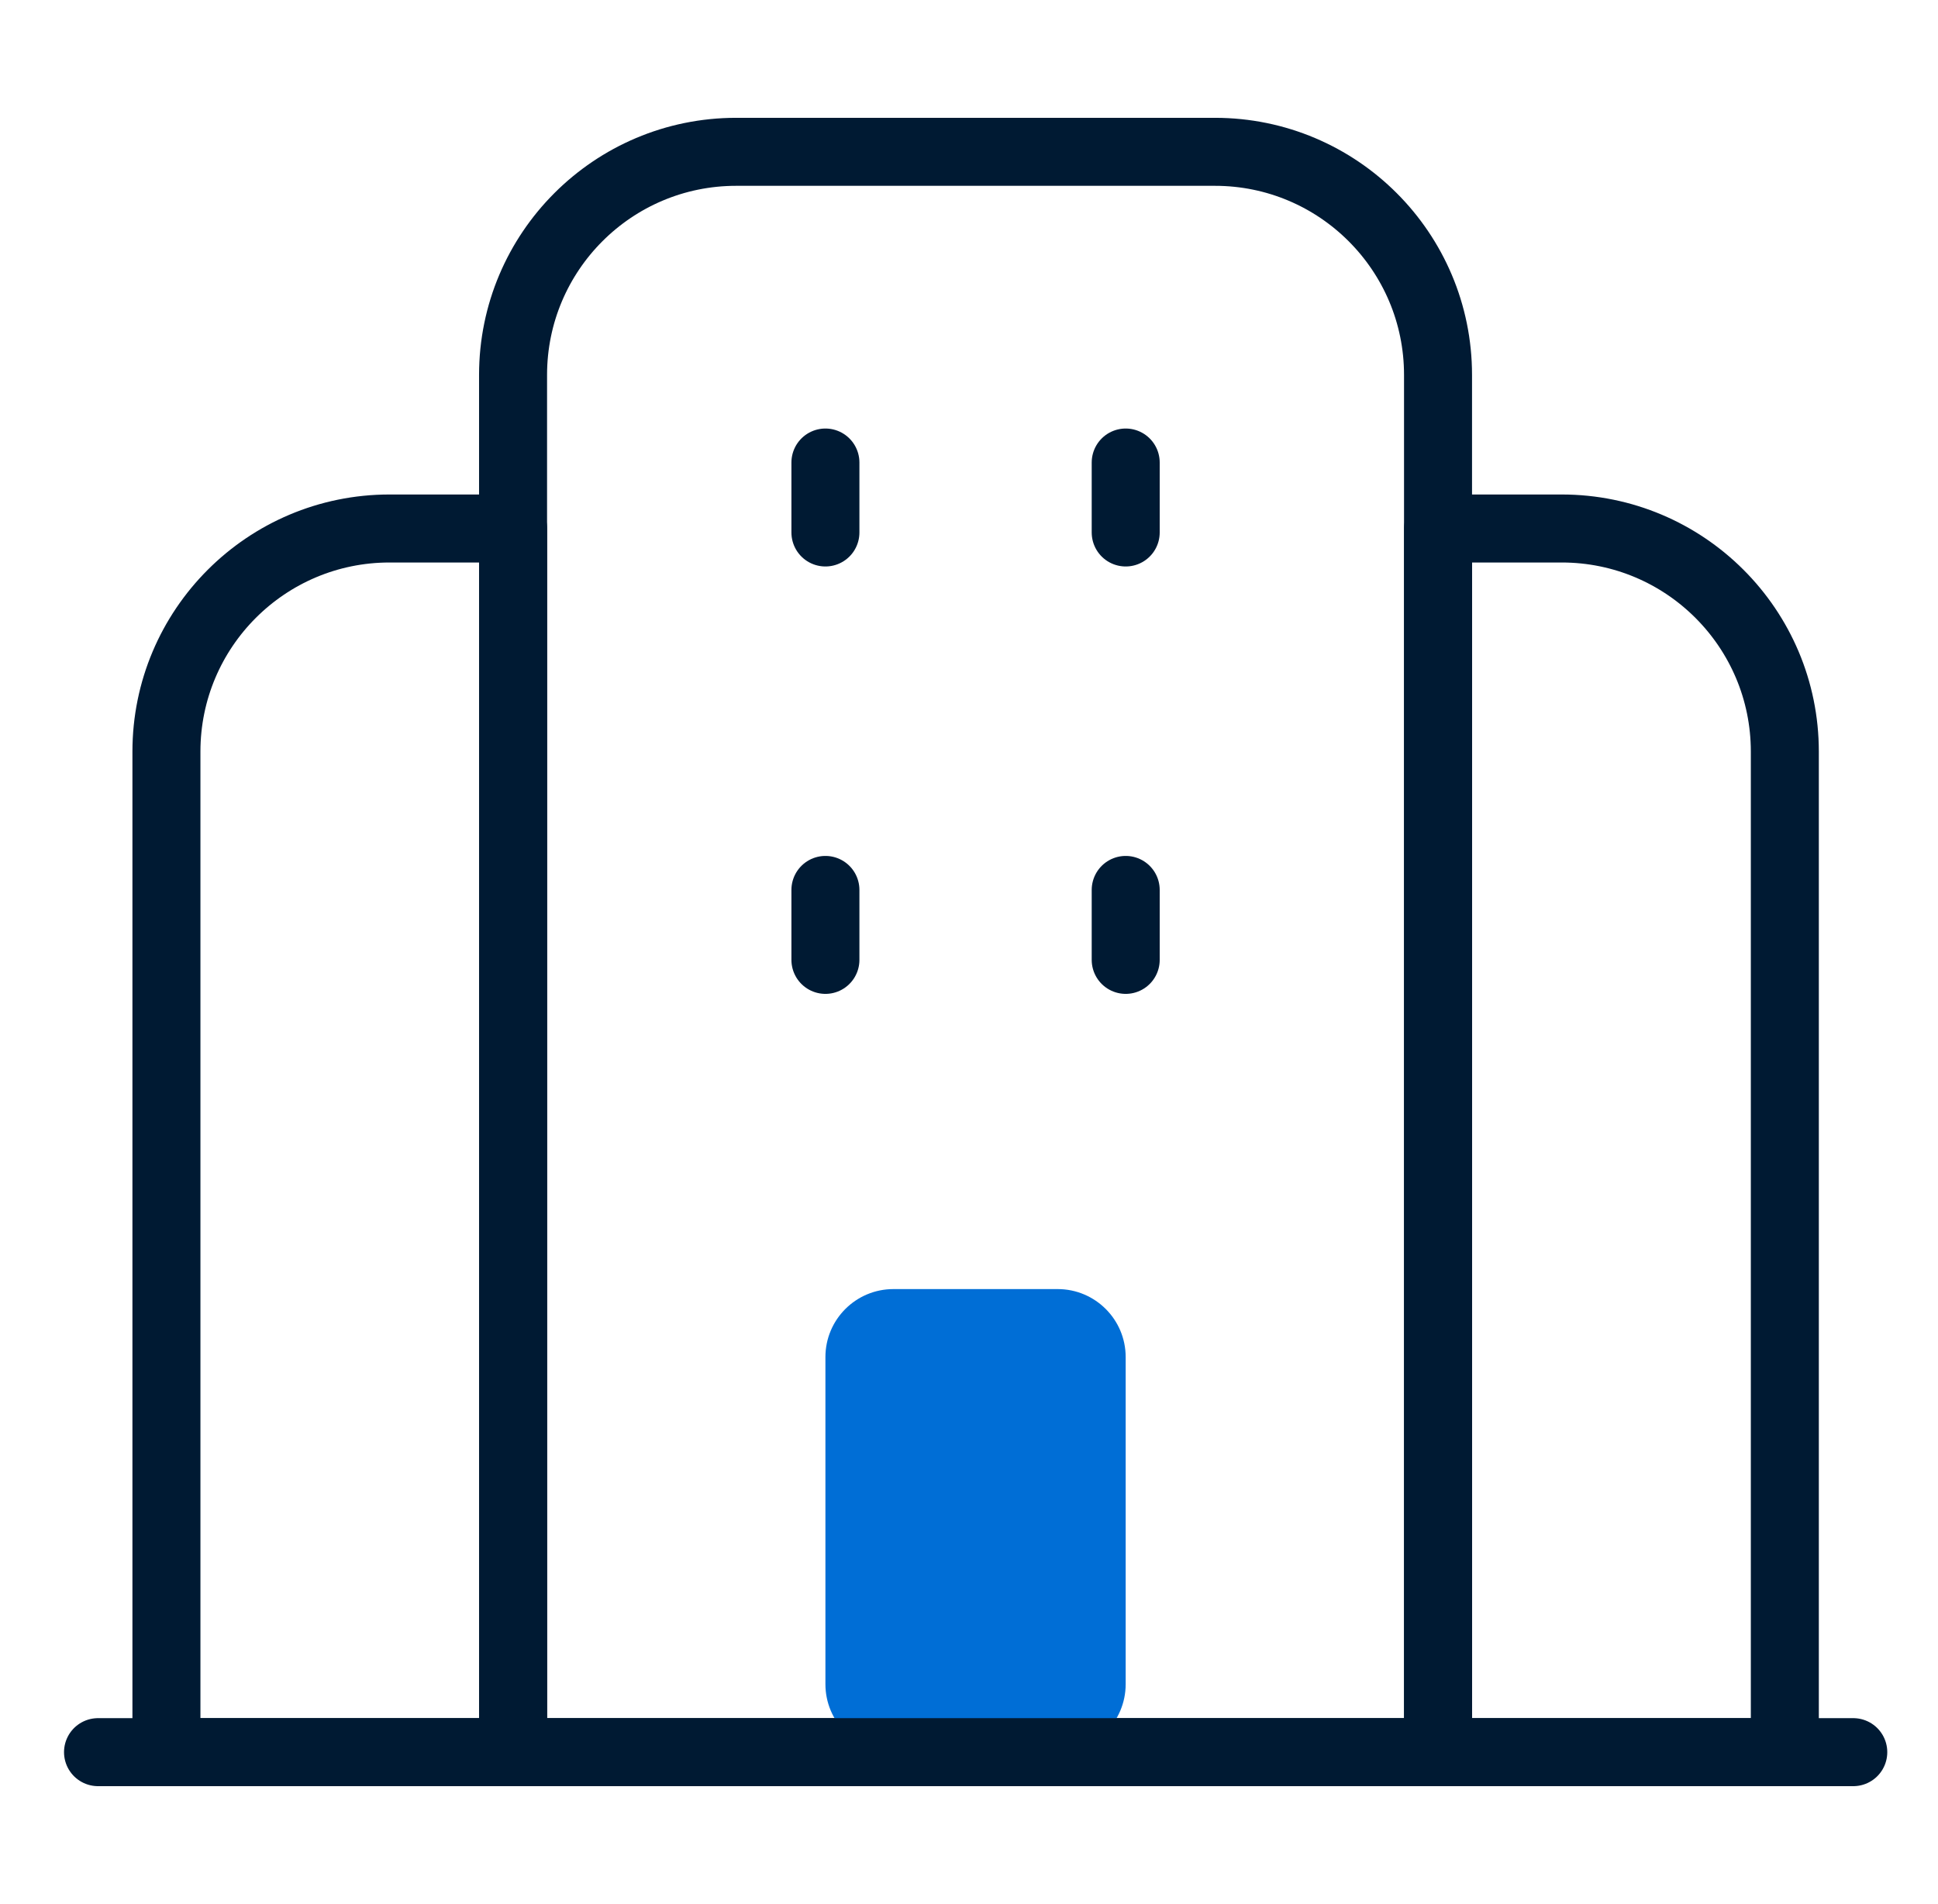
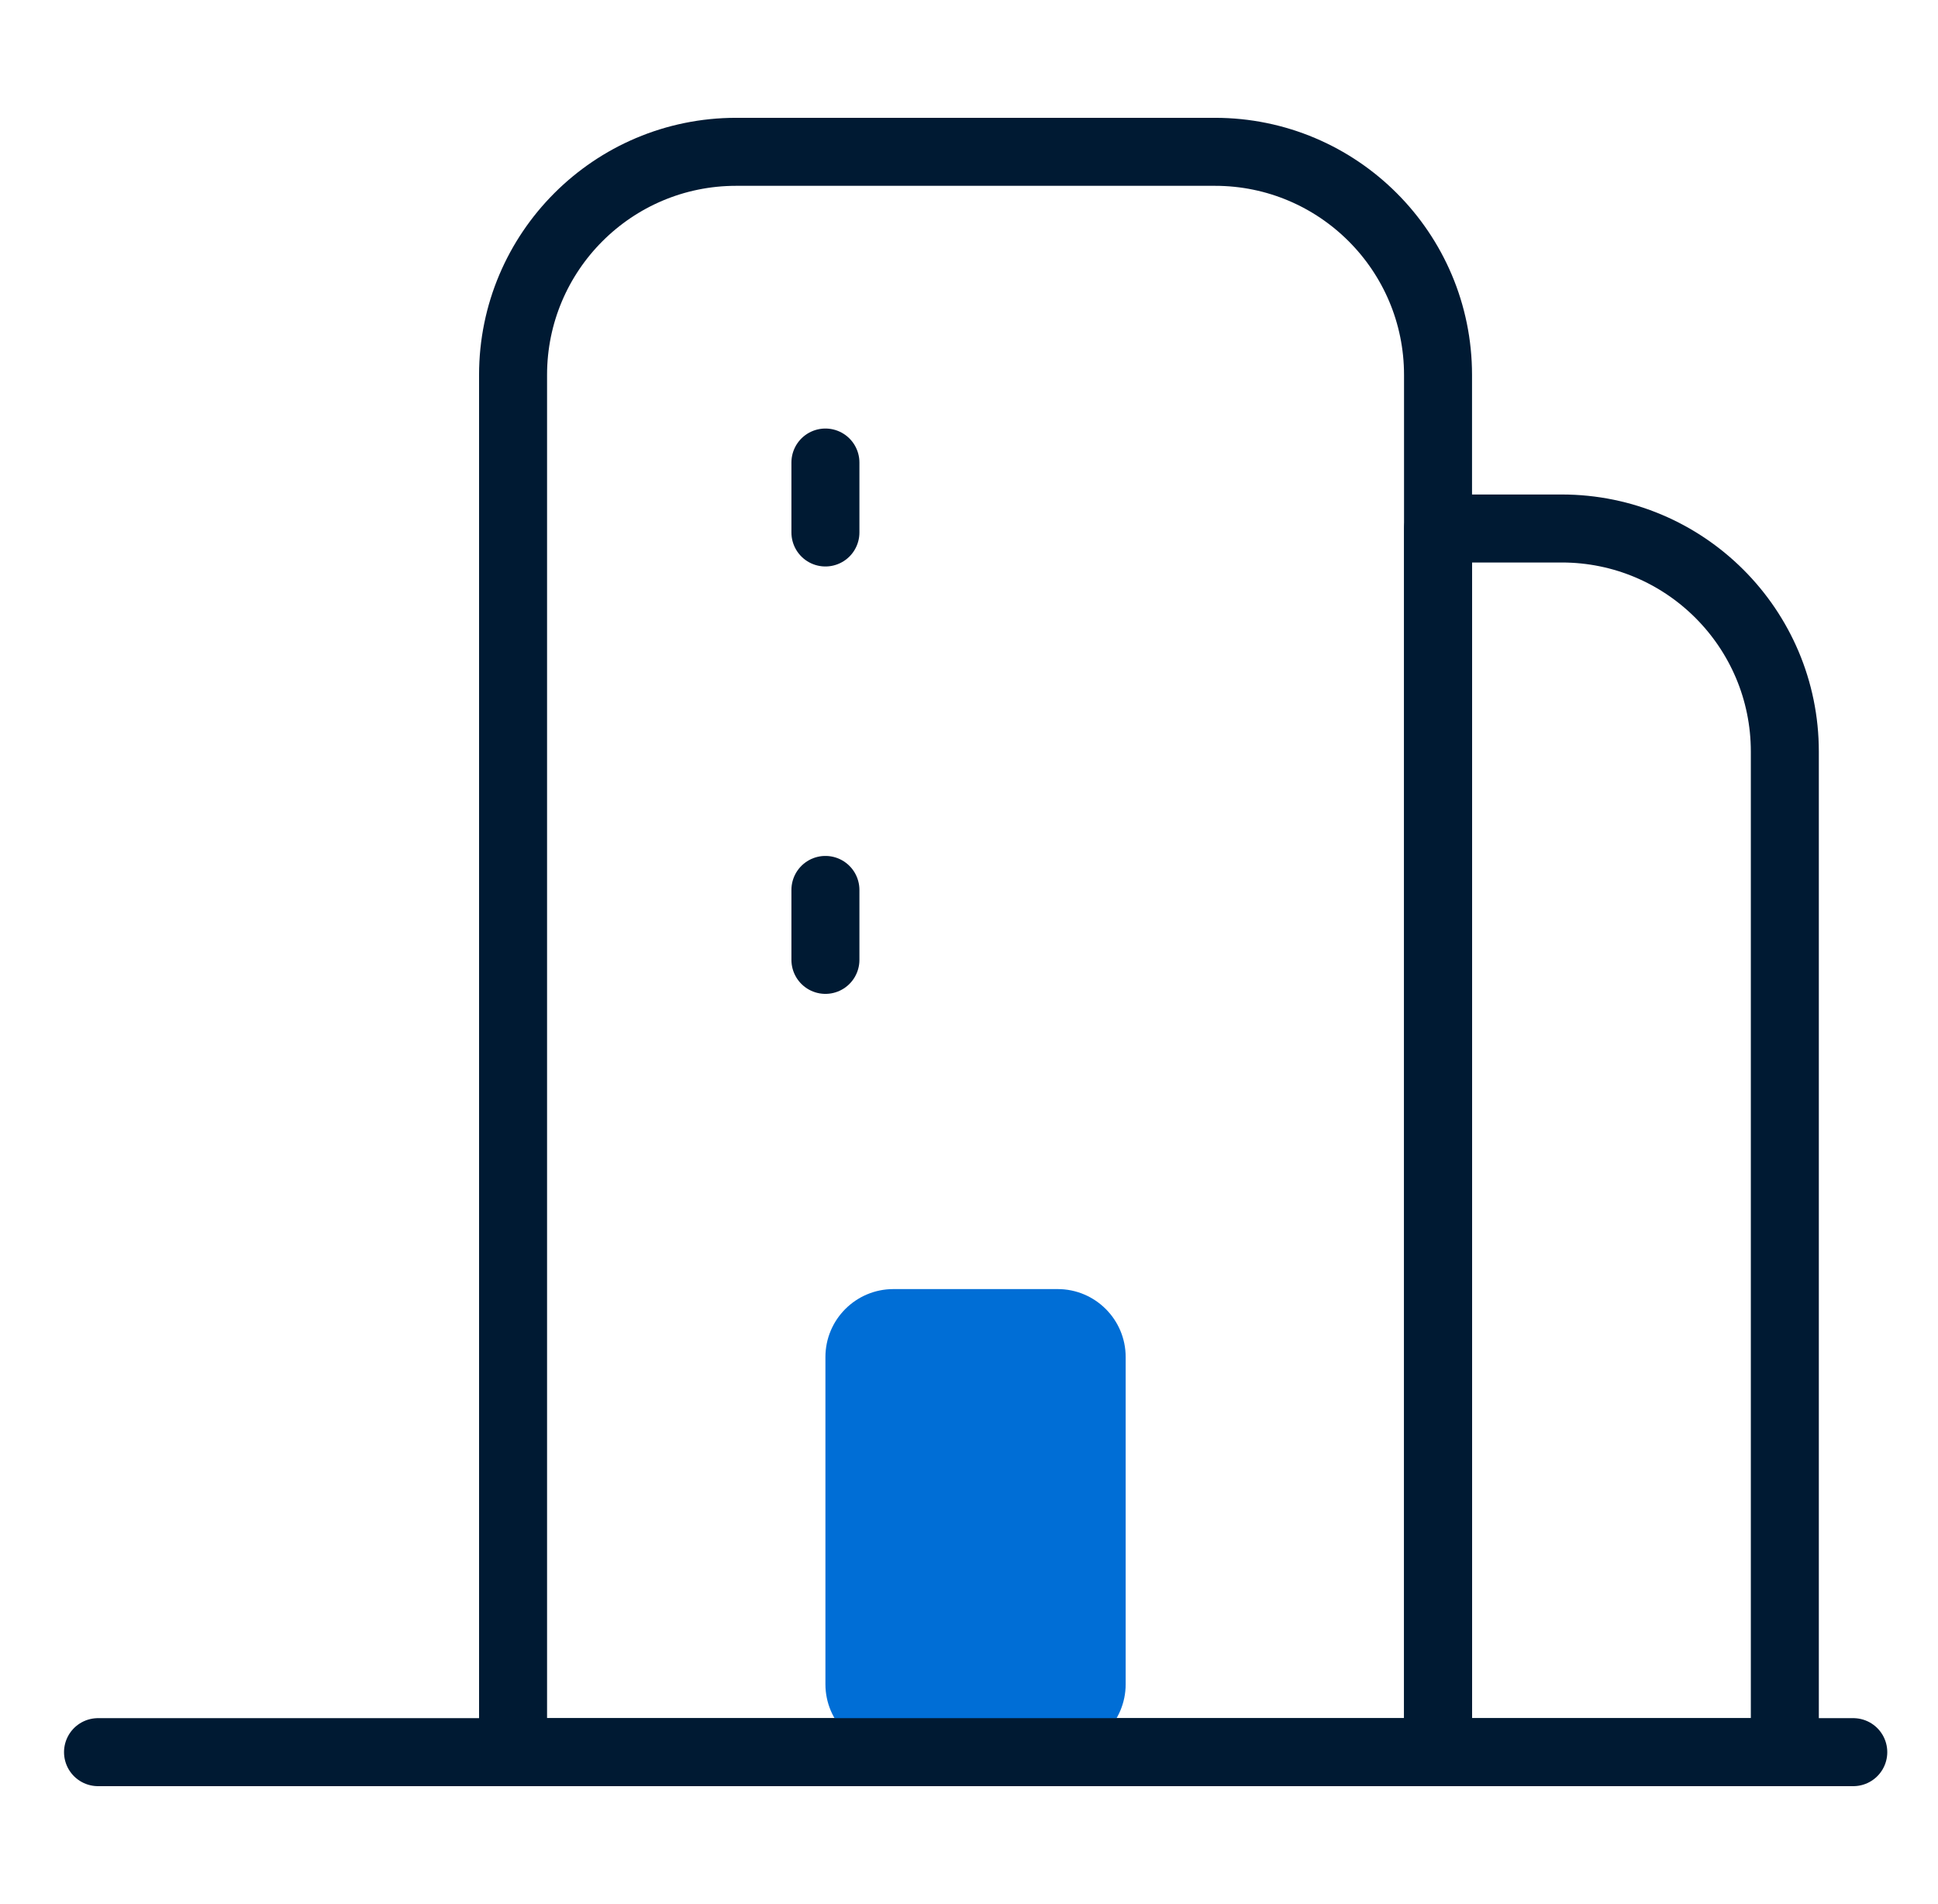
<svg xmlns="http://www.w3.org/2000/svg" width="57" height="56" viewBox="0 0 57 56" fill="none">
  <path d="M42.295 51.531H15.09V11.027C15.09 7.403 18.028 4.465 21.652 4.465H35.733C39.357 4.465 42.295 7.403 42.295 11.027V51.531Z" stroke="#001A33" stroke-width="2" stroke-miterlimit="10" stroke-linecap="round" stroke-linejoin="round" />
  <path d="M24.277 39.912C24.277 38.807 25.173 37.912 26.277 37.912H31.108C32.212 37.912 33.108 38.807 33.108 39.912V49.531C33.108 50.636 32.212 51.531 31.108 51.531H26.277C25.173 51.531 24.277 50.636 24.277 49.531V39.912Z" fill="#006ED6" />
  <path d="M2.883 51.531H54.508" stroke="#001A33" stroke-width="2" stroke-miterlimit="10" stroke-linecap="round" stroke-linejoin="round" />
  <path d="M52.495 51.531H42.297V15.543H45.932C49.557 15.543 52.495 18.481 52.495 22.105V51.531Z" stroke="#001A33" stroke-width="2" stroke-miterlimit="10" stroke-linecap="round" stroke-linejoin="round" />
-   <path d="M15.092 51.531H4.895V22.105C4.895 18.481 7.833 15.543 11.457 15.543H15.092V51.531Z" stroke="#001A33" stroke-width="2" stroke-miterlimit="10" stroke-linecap="round" stroke-linejoin="round" />
  <path d="M24.277 28.23V26.173" stroke="#001A33" stroke-width="2" stroke-miterlimit="10" stroke-linecap="round" stroke-linejoin="round" />
-   <path d="M33.109 28.23V26.173" stroke="#001A33" stroke-width="2" stroke-miterlimit="10" stroke-linecap="round" stroke-linejoin="round" />
  <path d="M24.277 15.66V13.603" stroke="#001A33" stroke-width="2" stroke-miterlimit="10" stroke-linecap="round" stroke-linejoin="round" />
-   <path d="M33.109 15.66V13.603" stroke="#001A33" stroke-width="2" stroke-miterlimit="10" stroke-linecap="round" stroke-linejoin="round" />
</svg>